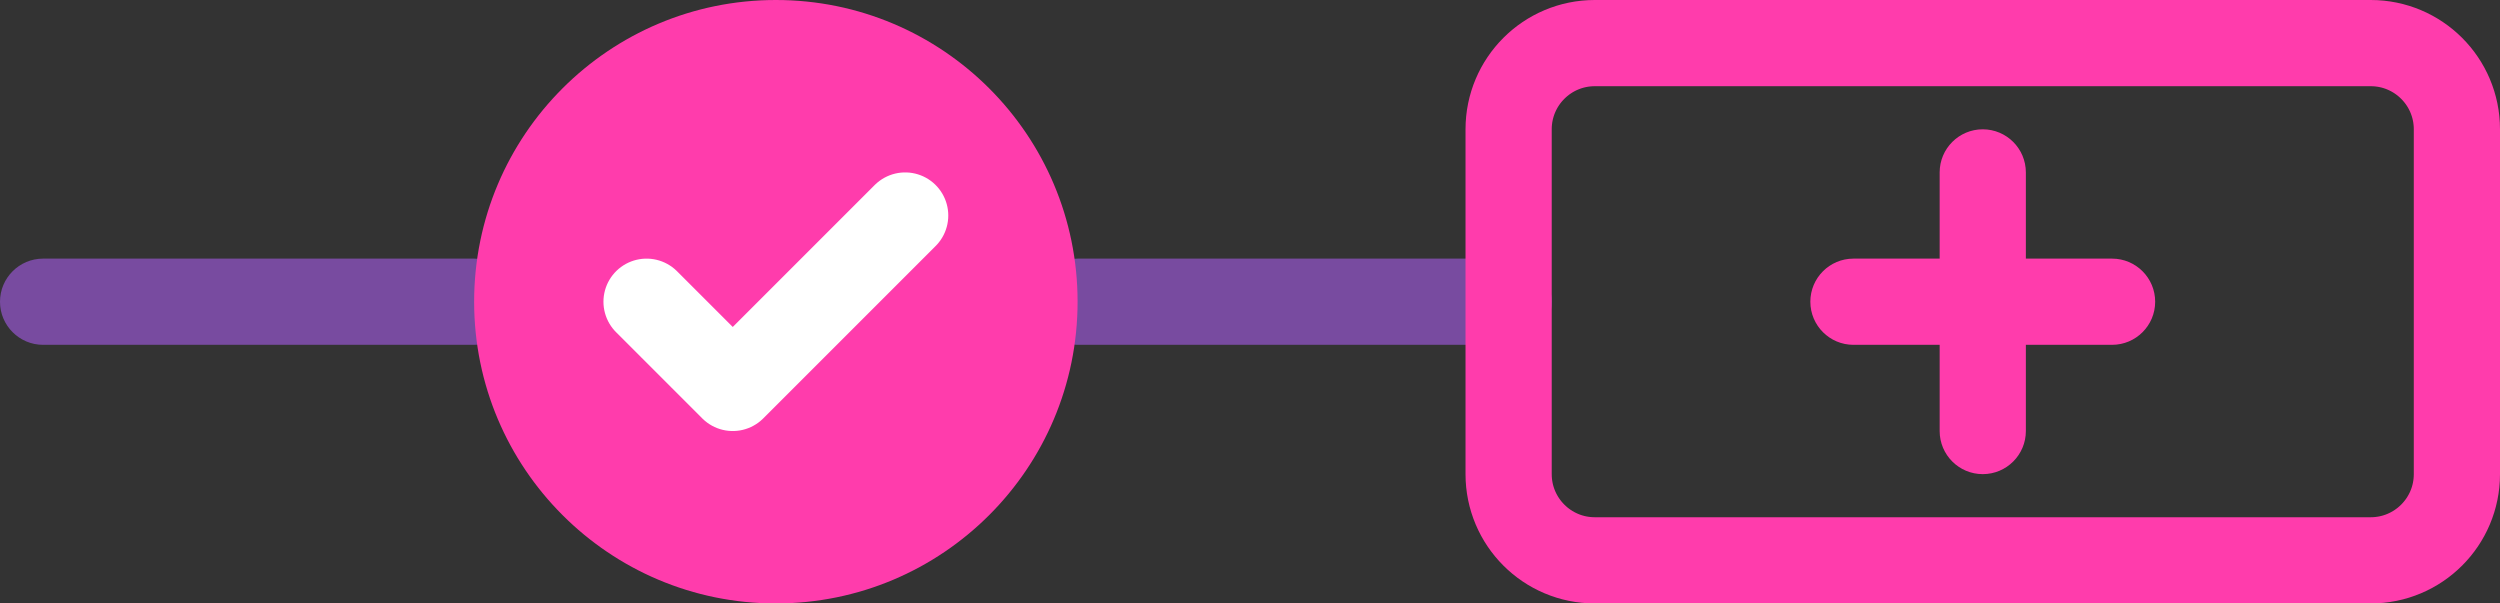
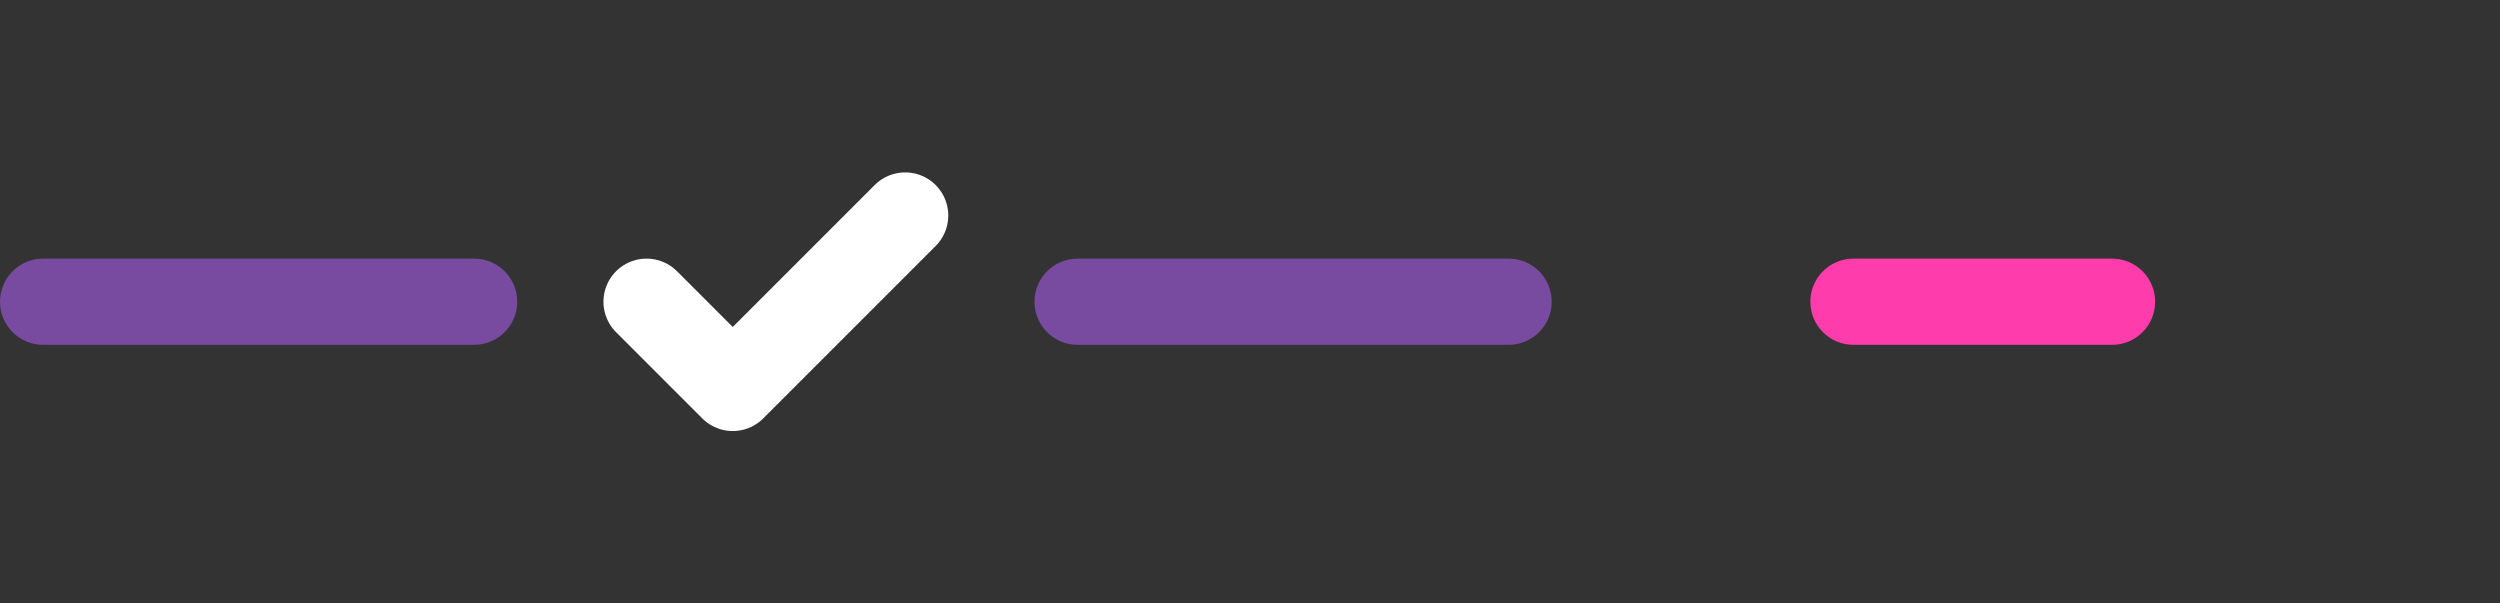
<svg xmlns="http://www.w3.org/2000/svg" width="58" height="14" viewBox="0 0 58 14" fill="none">
  <rect x="0" y="0" width="58" height="14" fill="#333333" stroke="none" />
  <path d="M25 6C24.448 6 24 6.448 24 7C24 7.552 24.448 8 25 8V6ZM35 8C35.552 8 36 7.552 36 7C36 6.448 35.552 6 35 6V8ZM25 8H35V6H25V8Z" fill="#784BA0" />
  <path d="M1 6C0.448 6 0 6.448 0 7C0 7.552 0.448 8 1 8V6ZM11 8C11.552 8 12 7.552 12 7C12 6.448 11.552 6 11 6V8ZM1 8H11V6H1V8Z" fill="#784BA0" />
-   <circle cx="18" cy="7" r="7" fill="#FF3CAC" />
  <path d="M15 7L17 9L21 5" stroke="white" stroke-width="2" stroke-linecap="round" stroke-linejoin="round" />
-   <path d="M47 4C47 3.448 46.552 3 46 3C45.448 3 45 3.448 45 4L47 4ZM45 10C45 10.552 45.448 11 46 11C46.552 11 47 10.552 47 10L45 10ZM45 4L45 10L47 10L47 4L45 4Z" fill="#FF3CAC" />
  <path d="M43 6C42.448 6 42 6.448 42 7C42 7.552 42.448 8 43 8V6ZM49 8C49.552 8 50 7.552 50 7C50 6.448 49.552 6 49 6V8ZM43 8H49V6H43V8Z" fill="#FF3CAC" />
-   <path d="M55 1H37C35.895 1 35 1.895 35 3V11C35 12.105 35.895 13 37 13H55C56.105 13 57 12.105 57 11V3C57 1.895 56.105 1 55 1Z" stroke="#FF3CAC" stroke-width="2" stroke-linecap="round" stroke-linejoin="round" />
</svg>